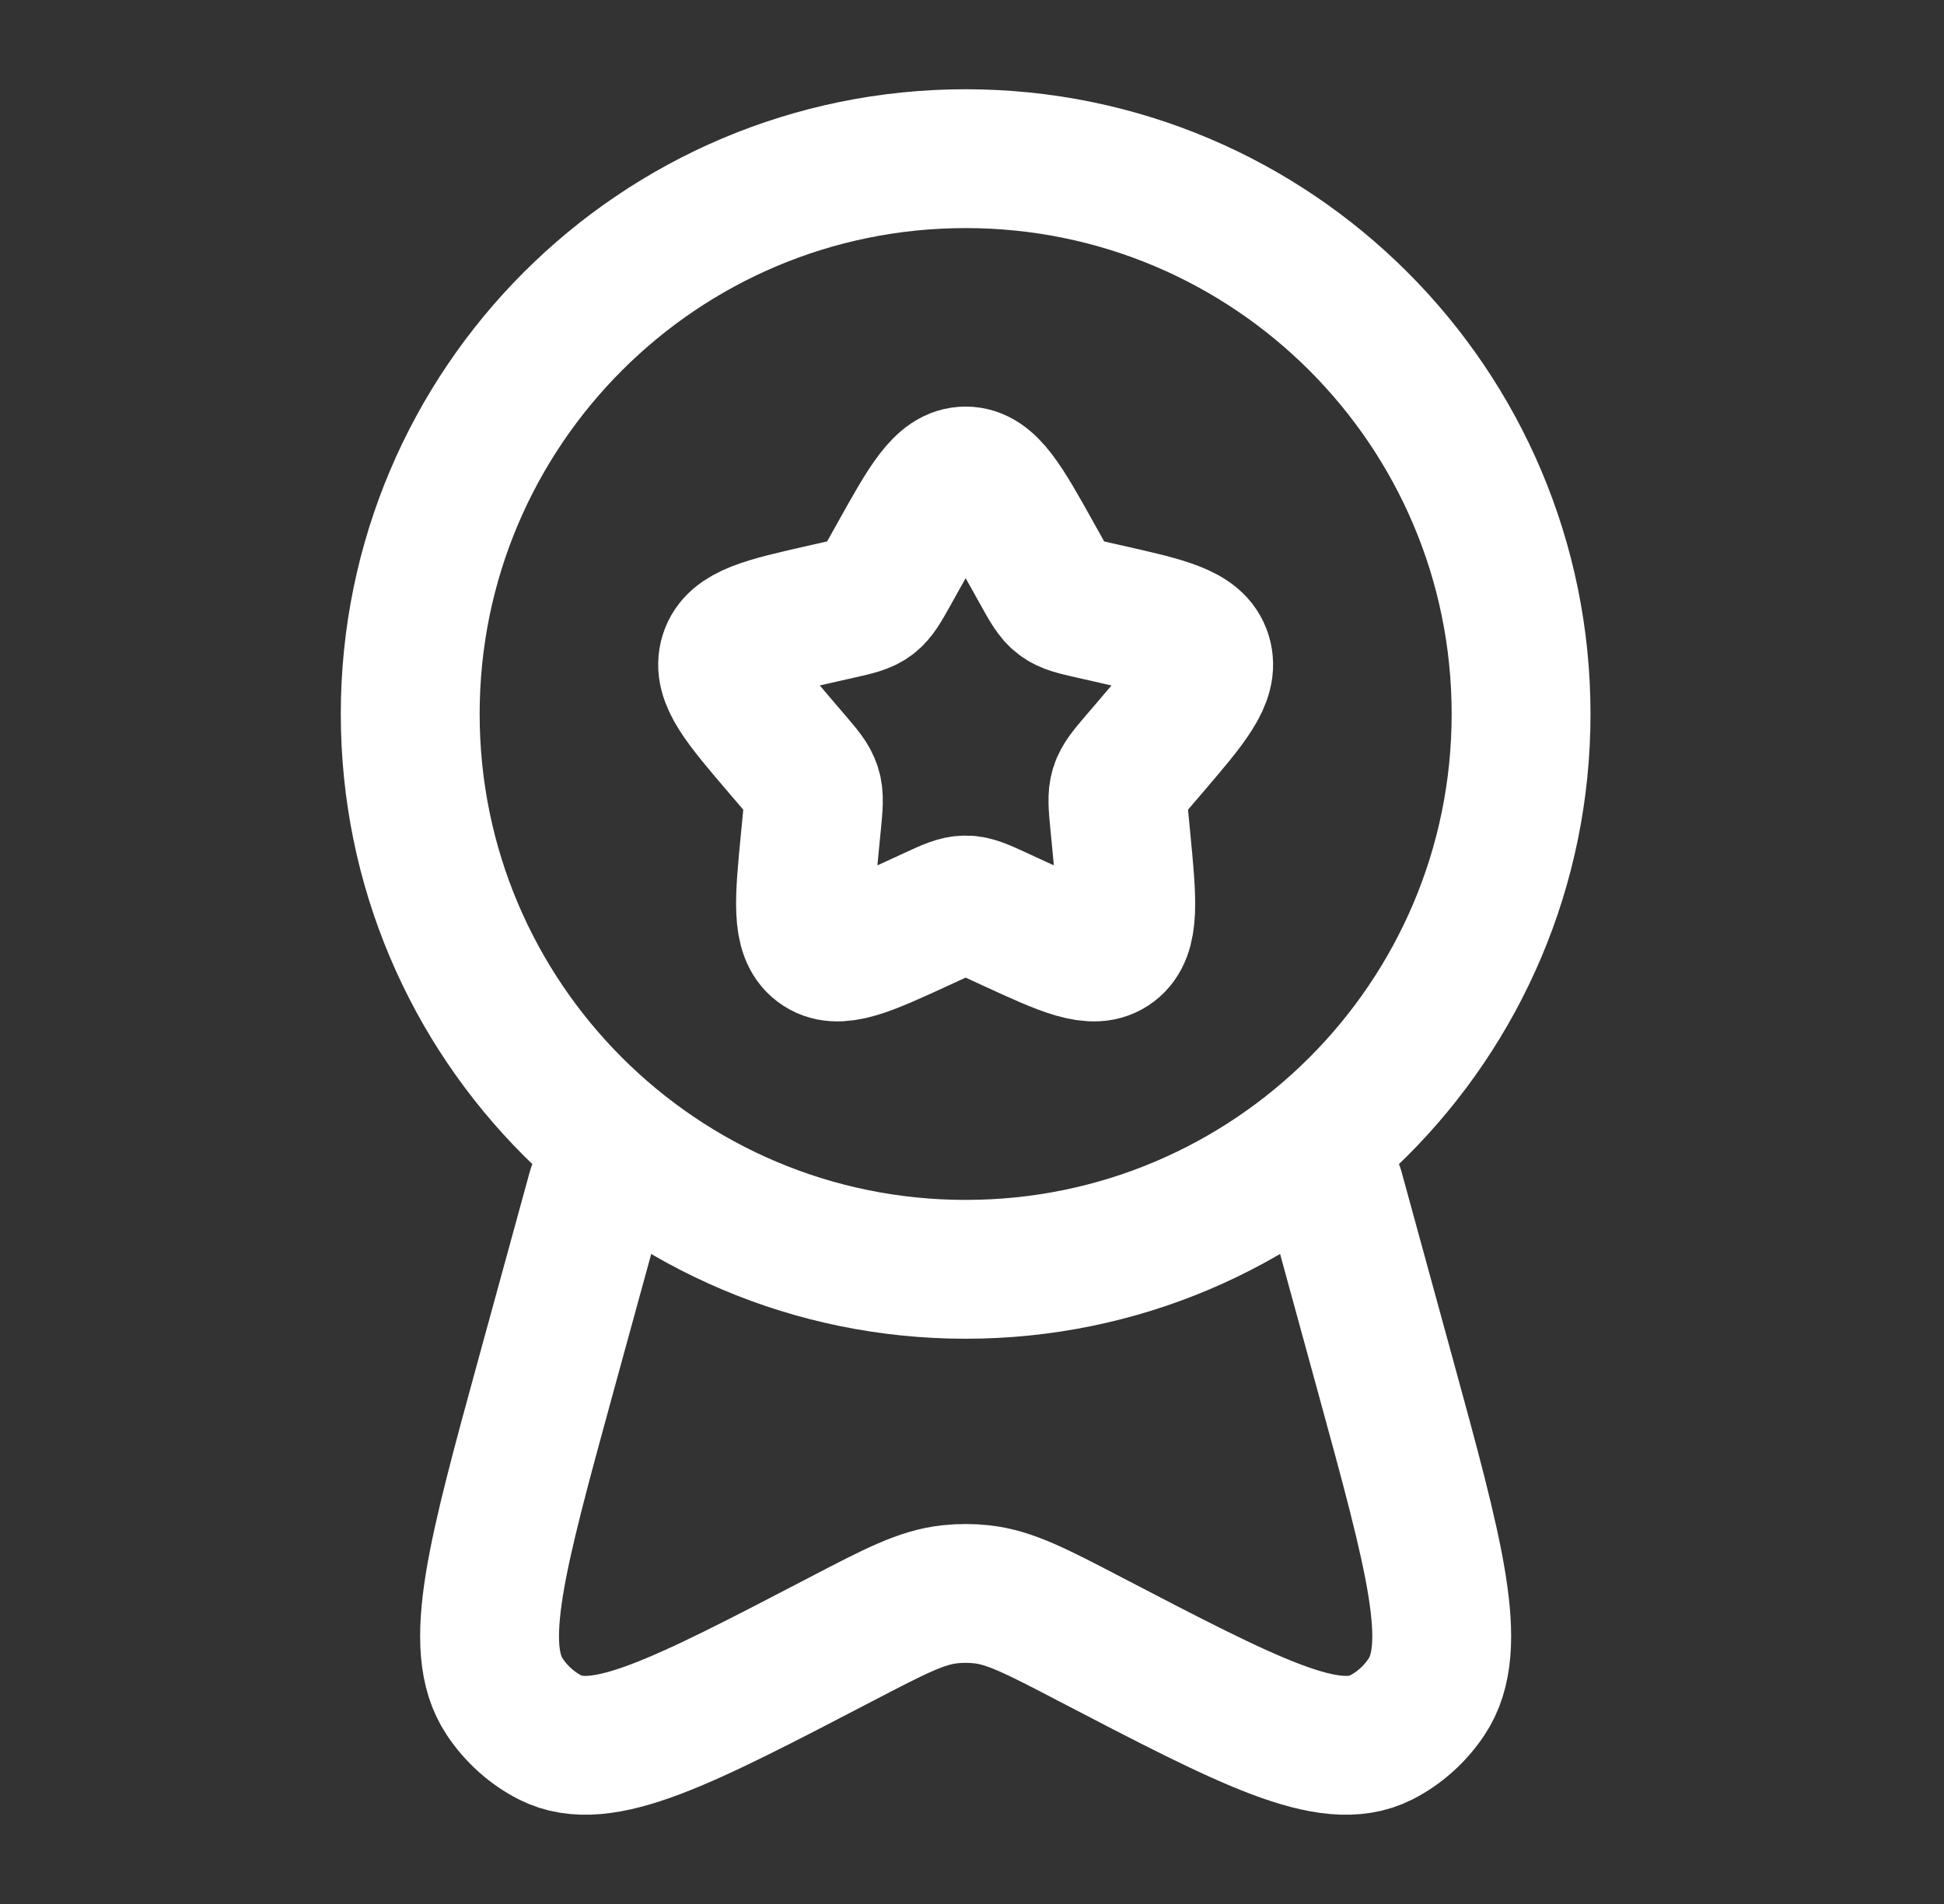
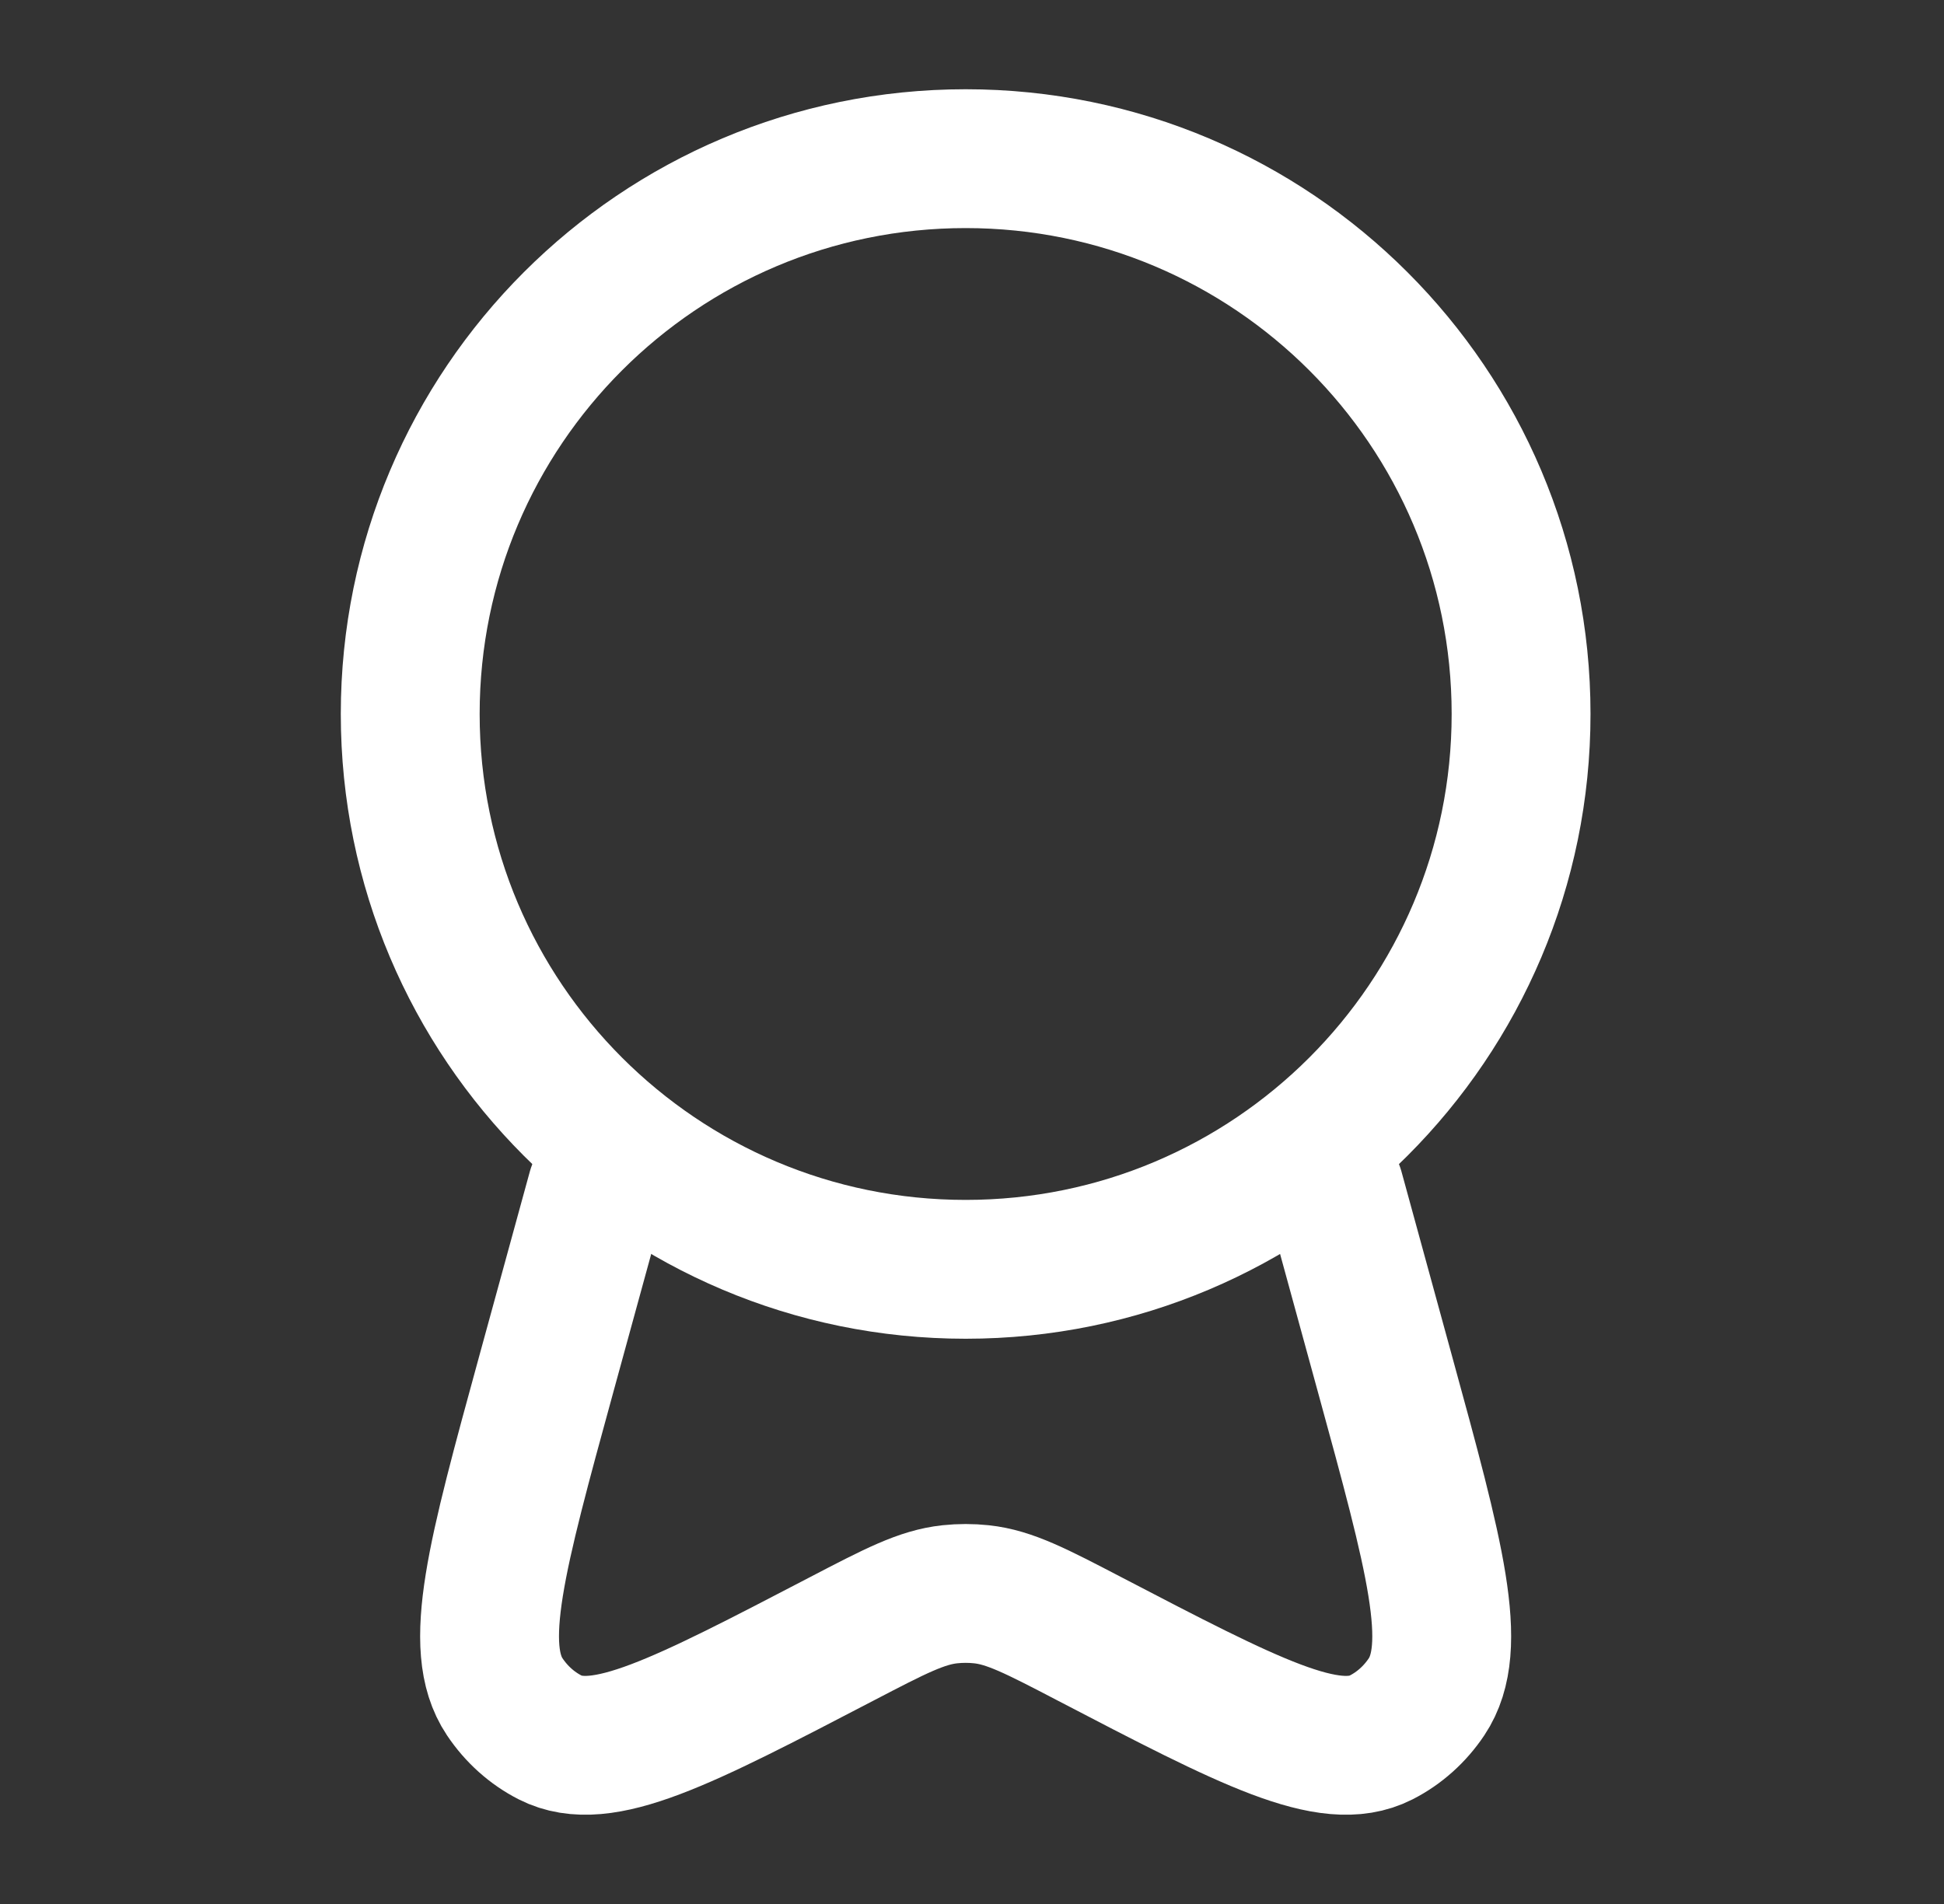
<svg xmlns="http://www.w3.org/2000/svg" width="49" height="48" viewBox="0 0 49 48" fill="none">
  <rect x="0" y="0" width="49" height="48" fill="#333333" stroke="none" />
-   <path d="M22.632 14.045C23.392 12.682 23.772 12 24.34 12C24.908 12 25.288 12.682 26.048 14.045L26.245 14.398C26.46 14.785 26.568 14.979 26.737 15.107C26.905 15.235 27.115 15.282 27.534 15.377L27.916 15.463C29.392 15.797 30.13 15.964 30.305 16.529C30.481 17.093 29.978 17.681 28.972 18.858L28.711 19.162C28.426 19.497 28.283 19.664 28.218 19.871C28.154 20.077 28.176 20.3 28.219 20.747L28.258 21.153C28.41 22.722 28.486 23.507 28.027 23.856C27.567 24.205 26.876 23.887 25.494 23.251L25.137 23.086C24.744 22.905 24.548 22.815 24.34 22.815C24.132 22.815 23.935 22.905 23.543 23.086L23.185 23.251C21.803 23.887 21.113 24.205 20.653 23.856C20.193 23.507 20.269 22.722 20.421 21.153L20.461 20.747C20.504 20.3 20.526 20.077 20.461 19.871C20.397 19.664 20.254 19.497 19.968 19.162L19.708 18.858C18.702 17.681 18.199 17.093 18.374 16.529C18.55 15.964 19.288 15.797 20.764 15.463L21.145 15.377C21.565 15.282 21.774 15.235 21.943 15.107C22.111 14.979 22.219 14.785 22.435 14.398L22.632 14.045Z" stroke="white" stroke-width="3.5" />
  <path d="M38.34 18C38.34 25.732 32.072 32 24.34 32C16.608 32 10.34 25.732 10.34 18C10.34 10.268 16.608 4 24.34 4C32.072 4 38.34 10.268 38.34 18Z" stroke="white" stroke-width="3.5" />
  <path d="M15.042 30L13.768 34.646C12.512 39.23 11.883 41.521 12.722 42.776C13.016 43.216 13.41 43.569 13.867 43.802C15.172 44.466 17.188 43.416 21.218 41.316C22.56 40.617 23.23 40.268 23.943 40.192C24.207 40.164 24.473 40.164 24.737 40.192C25.449 40.268 26.12 40.617 27.461 41.316C31.492 43.416 33.507 44.466 34.812 43.802C35.27 43.569 35.664 43.216 35.958 42.776C36.796 41.521 36.168 39.23 34.911 34.646L33.638 30" stroke="white" stroke-width="3.5" stroke-linecap="round" />
</svg>